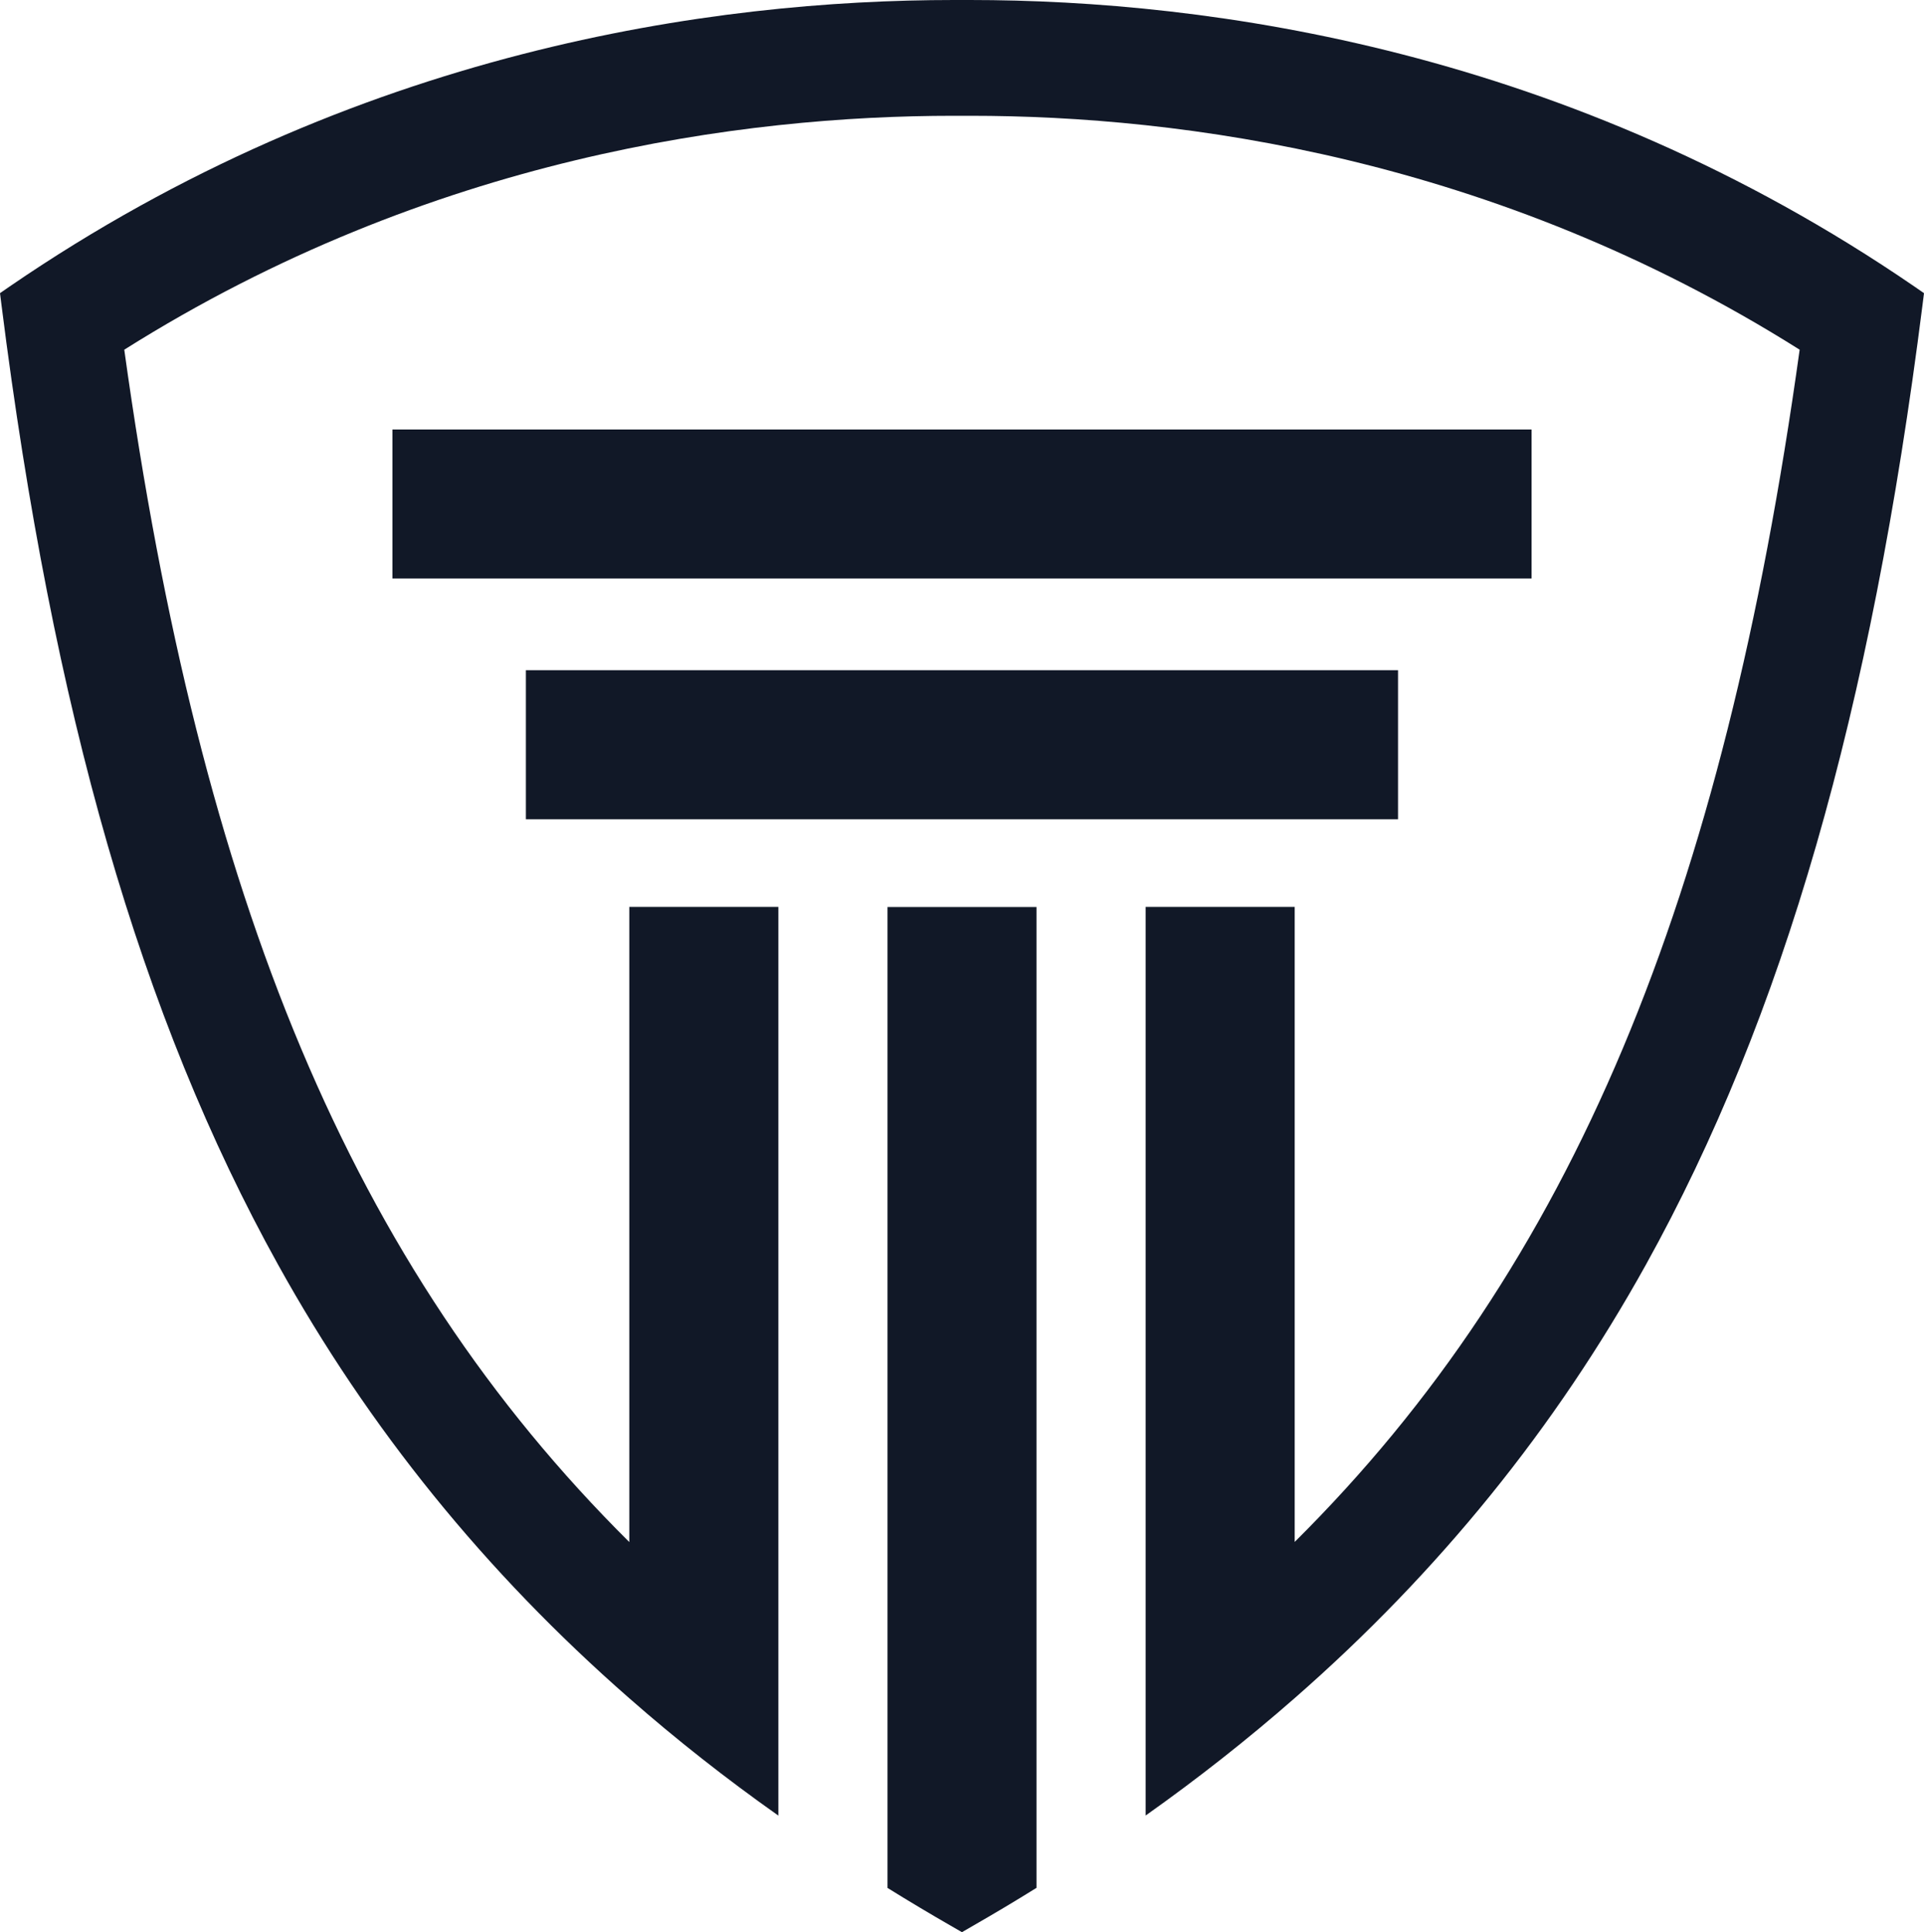
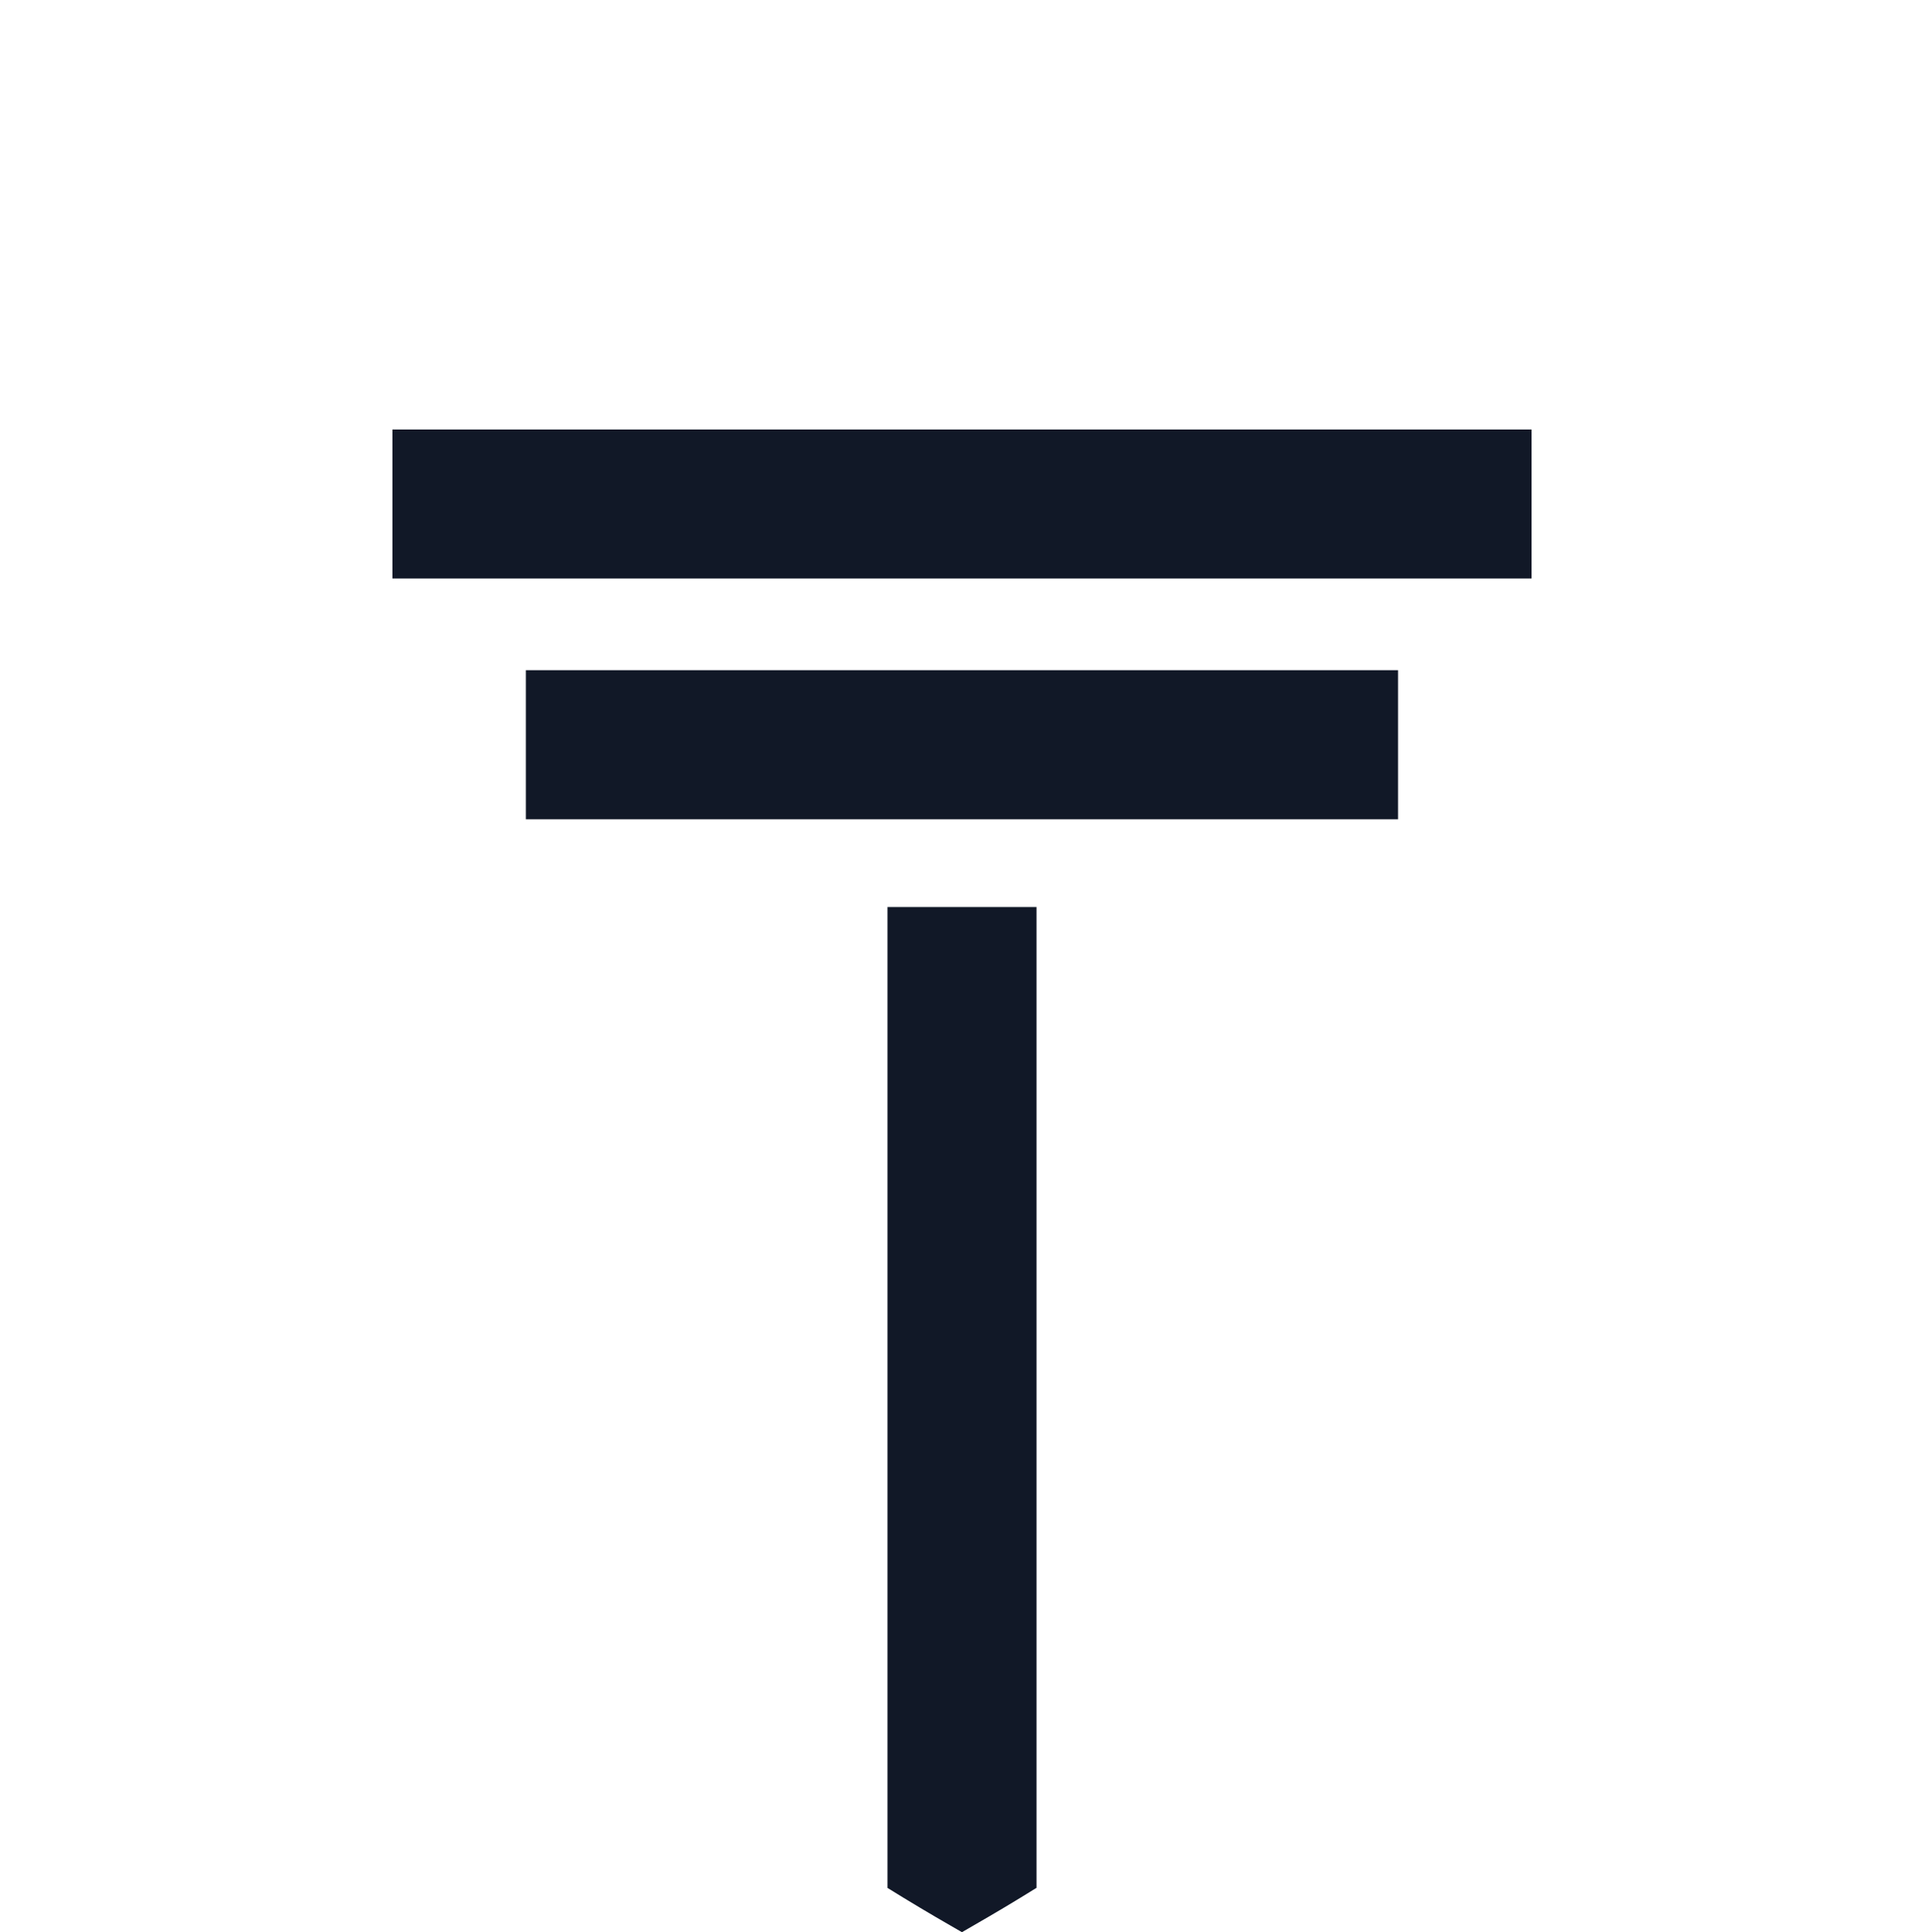
<svg xmlns="http://www.w3.org/2000/svg" id="Layer_2" data-name="Layer 2" viewBox="0 0 249.11 250.12">
  <defs>
    <style>
      .cls-1 {
        fill: #111827;
      }
    </style>
  </defs>
  <g id="Layer_1-2" data-name="Layer 1">
    <g>
      <path class="cls-1" d="m114.91,226.63v17.77c2.74,1.7,5.53,3.37,8.39,5.01l1.25.72,1.24-.72c2.86-1.64,5.67-3.31,8.41-5.02v-126.97h-19.29v109.22h0Z" />
      <polygon class="cls-1" points="181.01 86.76 68.09 86.76 68.09 106.06 181.01 106.06 181.01 86.76 181.01 86.76" />
      <polygon class="cls-1" points="198.3 55.6 50.81 55.6 50.81 74.89 198.3 74.89 198.3 55.6 198.3 55.6" />
-       <path class="cls-1" d="m247.85,37.08C203.13,6.43,156.67,0,125.56,0h-2.04C92.43,0,45.98,6.43,1.26,37.08l-1.26.87.19,1.51c6.66,52.75,18.04,92.23,35.82,124.27,11.75,21.18,26.79,39.77,45.47,56.12,6.05,5.31,12.47,10.37,19.3,15.19v-117.63h-19.3v82.22C45.44,163.85,25.97,116.41,16.09,45.27,55.79,20.27,96.29,14.99,123.43,14.99h2.24c27.14,0,67.66,5.28,107.34,30.28-9.89,71.13-29.35,118.57-65.38,154.34v-82.2h-19.3v117.62c6.82-4.83,13.25-9.9,19.3-15.2,18.68-16.35,33.72-34.94,45.47-56.1,17.77-32.03,29.15-71.52,35.82-124.27l.19-1.51-1.26-.87h0Z" />
    </g>
  </g>
</svg>